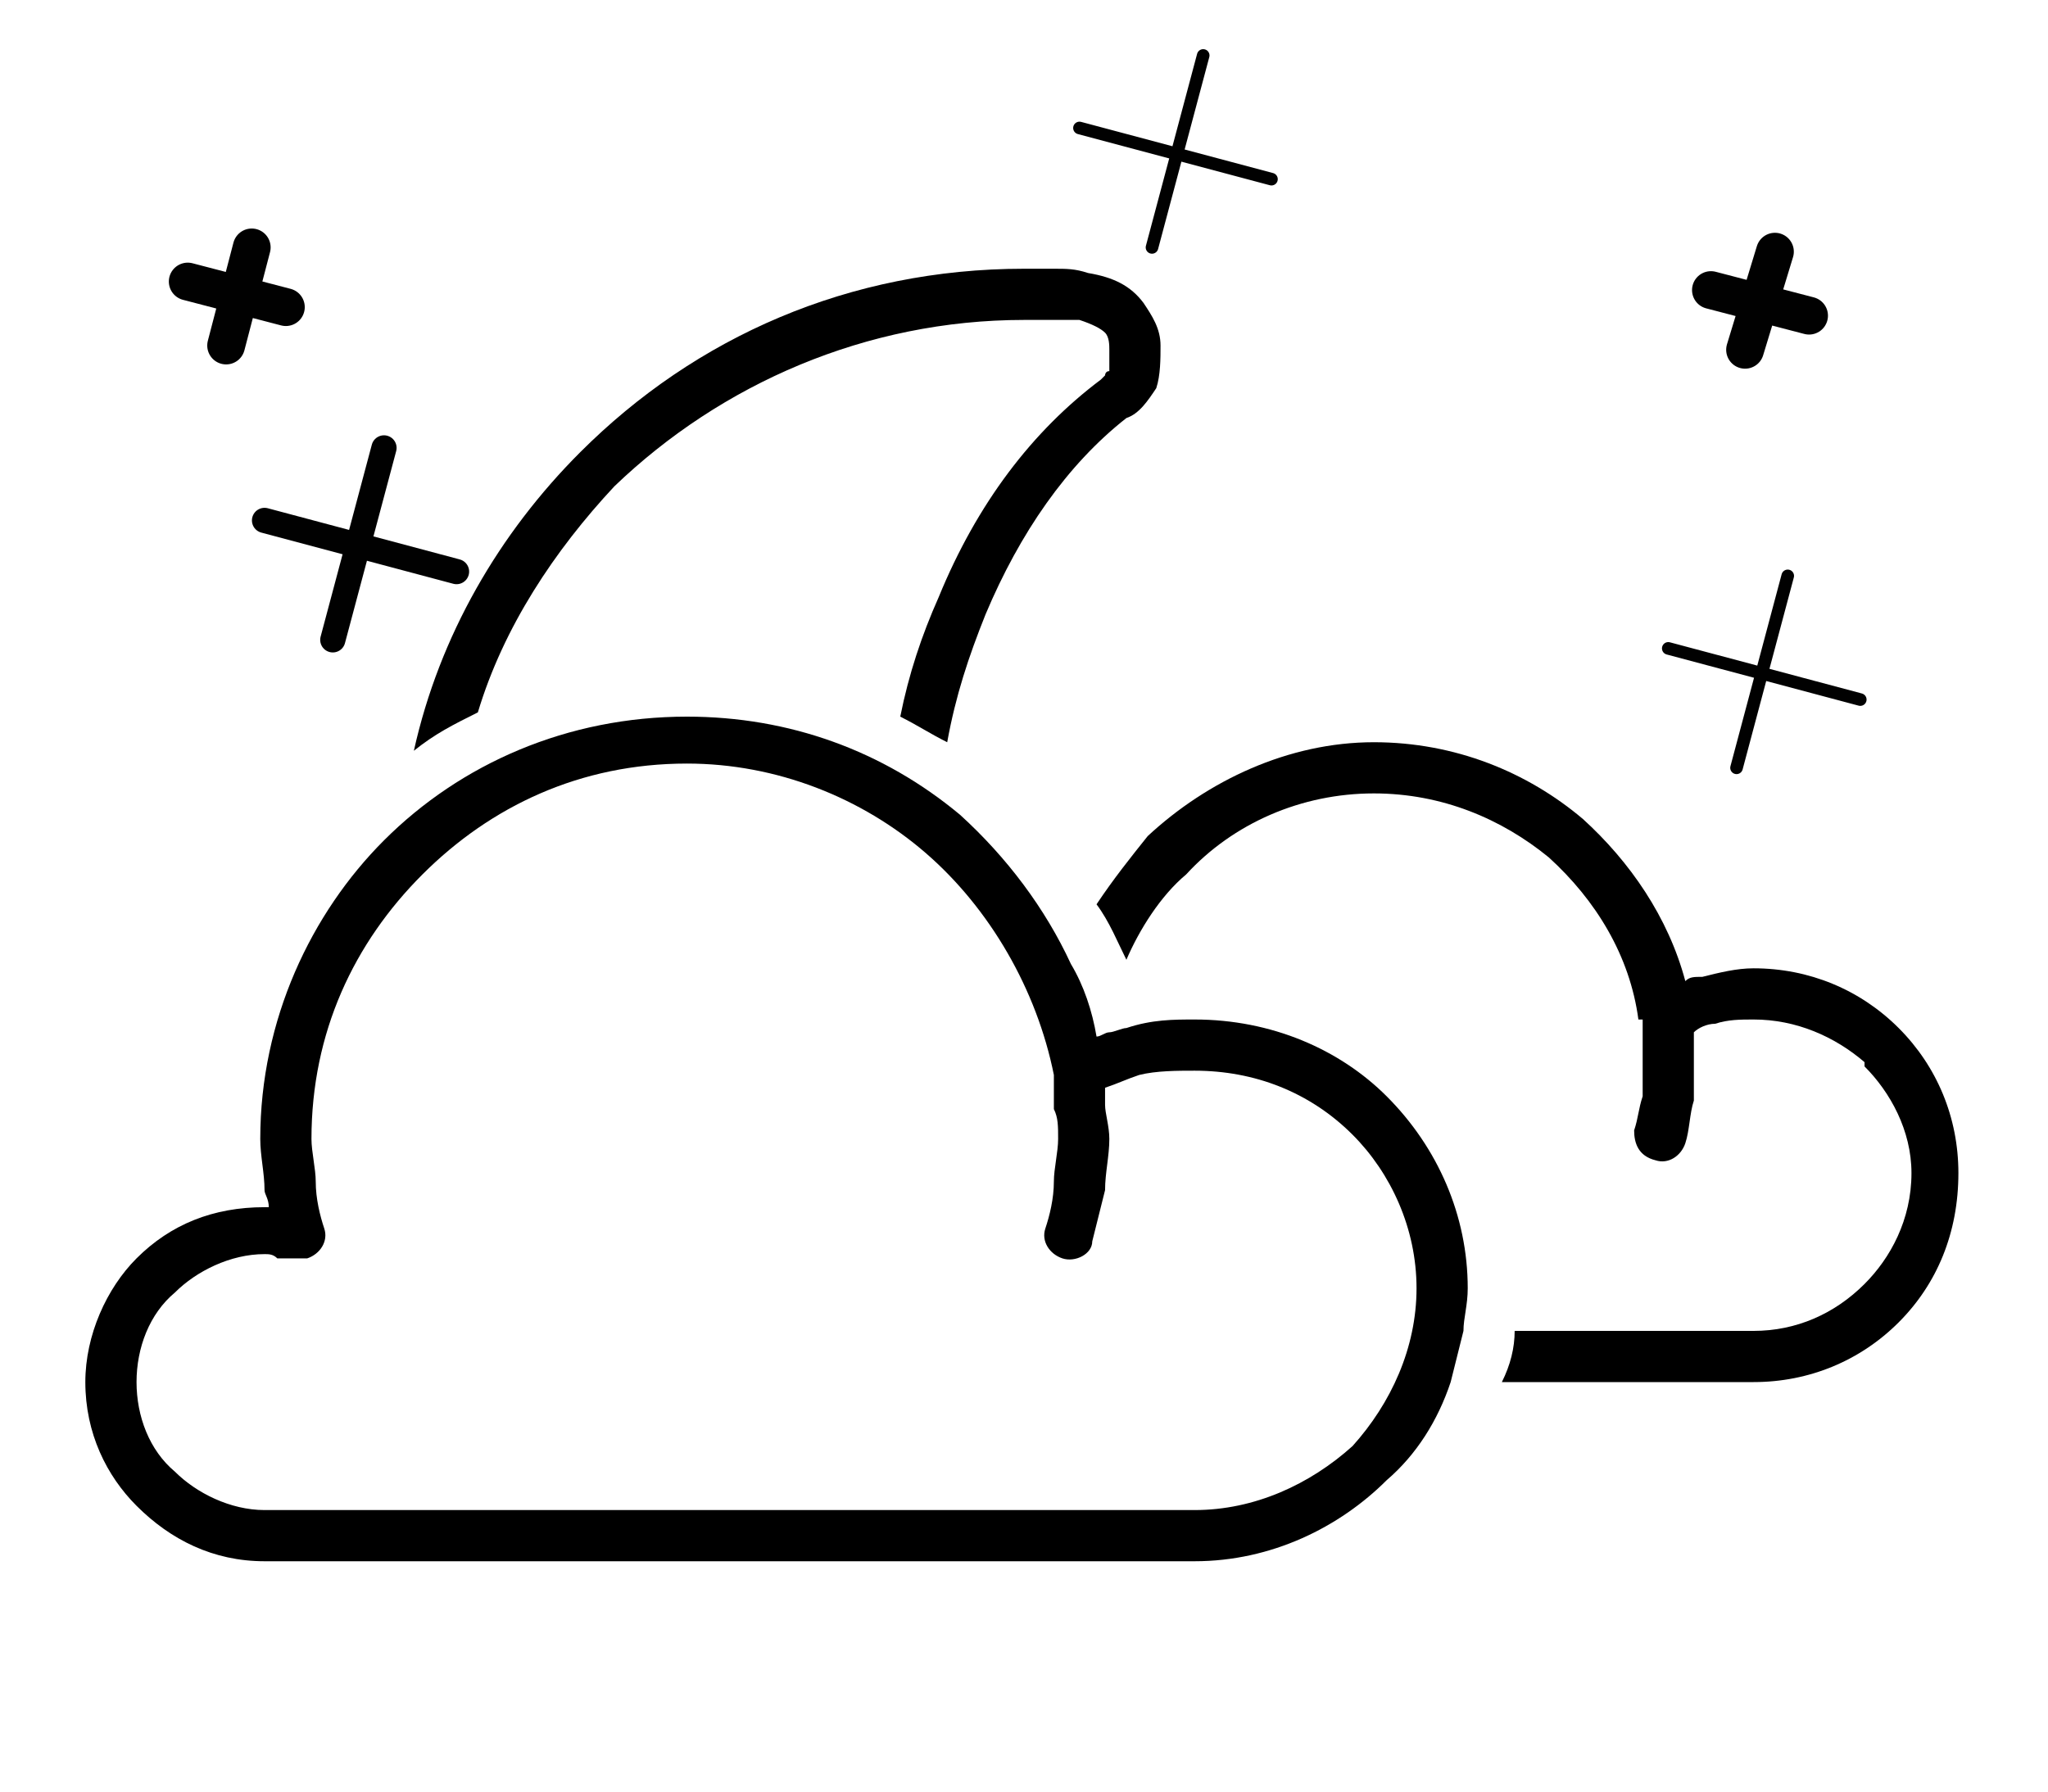
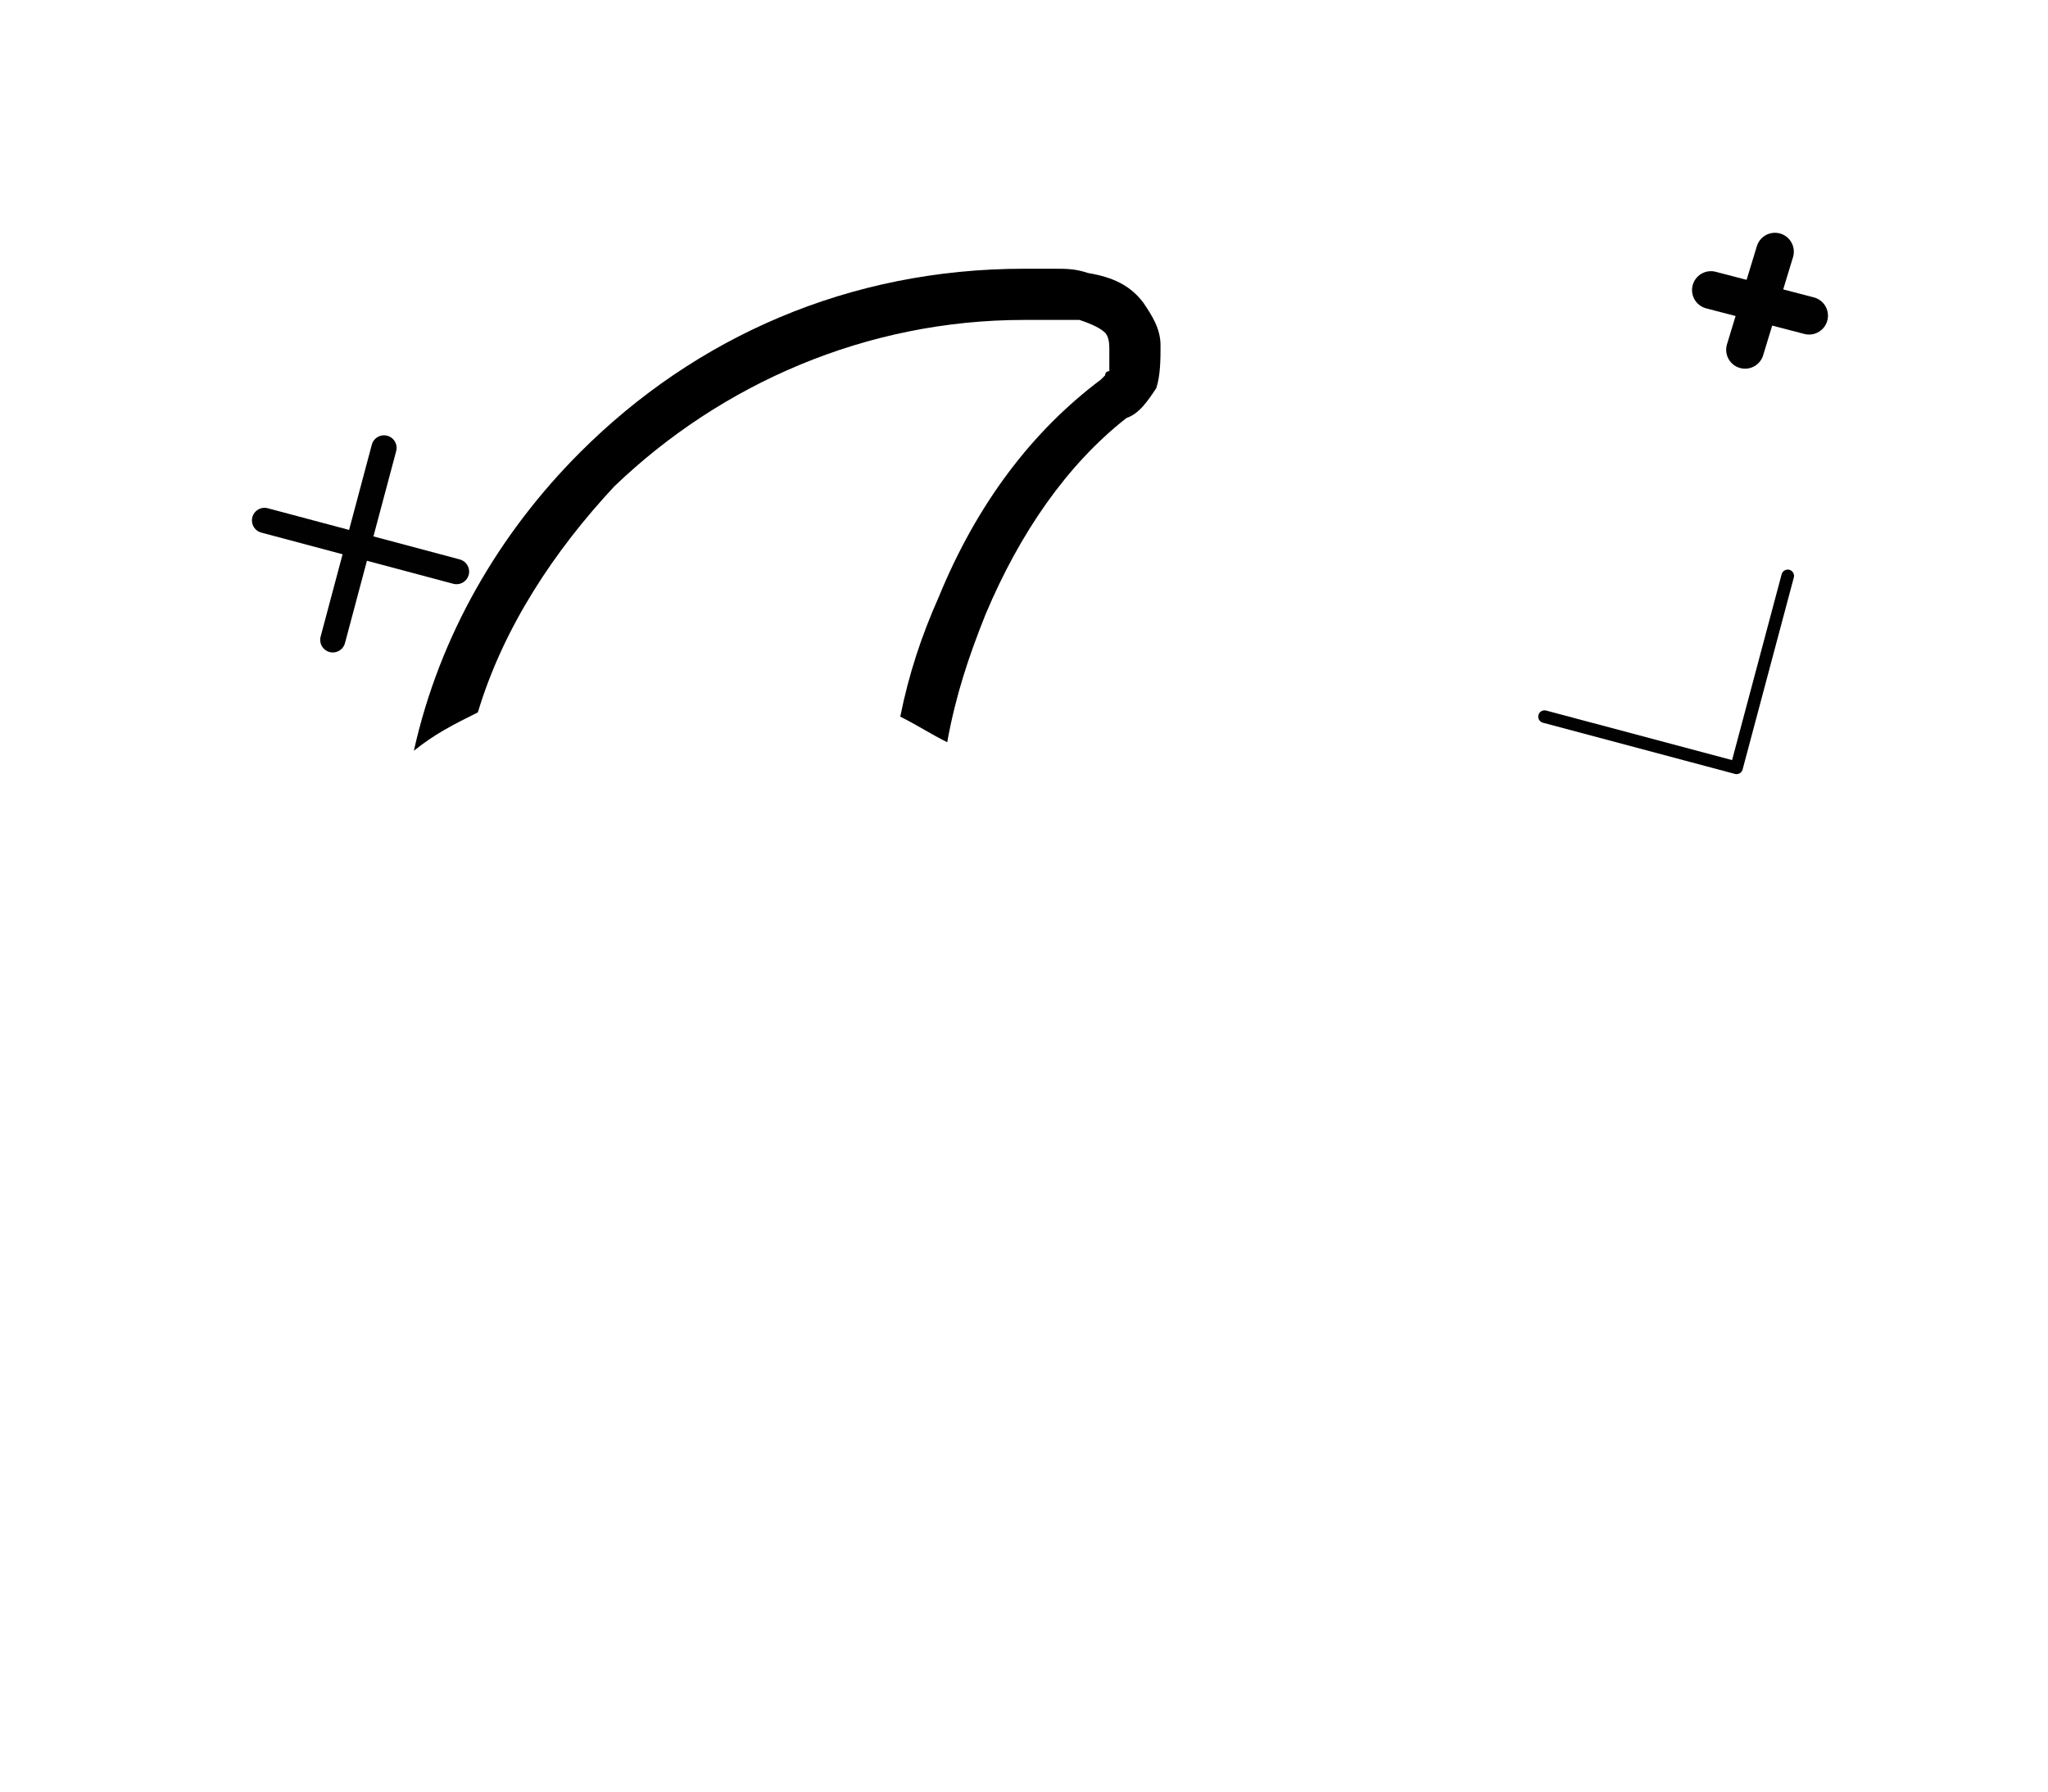
<svg xmlns="http://www.w3.org/2000/svg" xml:space="preserve" width="480px" height="420px" version="1.1" style="shape-rendering:geometricPrecision; text-rendering:geometricPrecision; image-rendering:optimizeQuality; fill-rule:evenodd; clip-rule:evenodd" viewBox="0 0 480 420">
  <defs>
    <style type="text/css">
   
    .str0 {stroke:#010101;stroke-width:8.858;stroke-linecap:round;stroke-linejoin:round}
    .str1 {stroke:#010101;stroke-width:5.906;stroke-linecap:round;stroke-linejoin:round}
    .str2 {stroke:#010101;stroke-width:2.953;stroke-linecap:round;stroke-linejoin:round}
    .fil1 {fill:none}
    .fil0 {fill:black;fill-rule:nonzero}
    .fil2 {fill:black;fill-rule:nonzero}
   
  </style>
  </defs>
  <g id="Layer_x0020_1">
    <path class="fil0" d="M253 75c-2,0 -4,0 -6,0 -2,0 -4,0 -7,0 -37,0 -71,15 -96,39 -14,15 -26,33 -32,53 -6,3 -10,5 -15,9 6,-27 20,-51 39,-70 27,-27 63,-43 104,-43 2,0 5,0 7,0 3,0 5,0 8,1l0 0c6,1 10,3 13,7 2,3 4,6 4,10 0,3 0,7 -1,10 -2,3 -4,6 -7,7 -14,11 -25,27 -33,46 -4,10 -7,19 -9,30 -4,-2 -7,-4 -11,-6 2,-10 5,-19 9,-28 9,-22 22,-39 38,-51l1 -1c0,0 0,-1 1,-1 0,-2 0,-3 0,-5 0,-1 0,-3 -1,-4 -1,-1 -3,-2 -6,-3z" />
    <g id="_282353776">
      <path class="fil1 str0" d="M416 59l-7 23m15 -8l-23 -6" />
      <path class="fil1 str1" d="M90 105l-12 45m29 -16l-45 -12" />
-       <path class="fil1 str2" d="M282 13l-12 45m28 -16l-45 -12" />
-       <path class="fil1 str0" d="M59 58l-6 23m14 -9l-23 -6" />
-       <path class="fil1 str2" d="M419 135l-12 45m29 -16l-45 -12" />
+       <path class="fil1 str2" d="M419 135l-12 45l-45 -12" />
    </g>
-     <path class="fil2" d="M340 324l0 0c-3,9 -8,17 -15,23 -11,11 -27,19 -45,19l-119 0 -99 0c-12,0 -22,-5 -30,-13 -7,-7 -12,-17 -12,-29 0,-11 5,-22 12,-29 8,-8 18,-12 30,-12 0,0 0,0 1,0 0,-2 -1,-3 -1,-4 0,-4 -1,-8 -1,-12 0,-28 12,-53 29,-70 18,-18 43,-29 71,-29 24,0 46,8 64,23 11,10 20,22 26,35l0 0c3,5 5,11 6,17 1,0 2,-1 3,-1l0 0c1,0 3,-1 4,-1 6,-2 11,-2 16,-2 18,0 34,7 45,18 12,12 19,28 19,45 0,4 -1,7 -1,10l0 0c-1,4 -2,8 -3,12zm-8 -22c0,-14 -6,-27 -15,-36 -10,-10 -23,-15 -37,-15 -4,0 -9,0 -13,1 -3,1 -5,2 -8,3 0,1 0,2 0,4 0,2 1,5 1,8 0,4 -1,8 -1,12 -1,4 -2,8 -3,12 0,3 -4,5 -7,4 -3,-1 -5,-4 -4,-7 1,-3 2,-7 2,-11 0,-3 1,-7 1,-10 0,-3 0,-5 -1,-7 0,-3 0,-5 0,-7l0 -1c-4,-20 -15,-39 -30,-52 -15,-13 -35,-21 -56,-21 -25,0 -46,10 -62,26 -16,16 -26,37 -26,62 0,3 1,7 1,10 0,4 1,8 2,11 1,3 -1,6 -4,7 -1,0 -2,0 -3,0 -1,0 -2,0 -4,0 -1,-1 -2,-1 -3,-1 -8,0 -16,4 -21,9 -6,5 -9,13 -9,21 0,8 3,16 9,21 5,5 13,9 21,9l99 0 119 0c14,0 27,-6 37,-15 9,-10 15,-23 15,-37z" />
-     <path class="fil0" d="M445 241c9,9 14,21 14,34 0,14 -5,26 -14,35 -9,9 -21,14 -34,14l-59 0c2,-4 3,-8 3,-12l56 0c10,0 19,-4 26,-11 6,-6 11,-15 11,-26 0,-10 -5,-19 -11,-25 0,-1 0,-1 0,-1 -7,-6 -16,-10 -26,-10 -3,0 -6,0 -9,1 -2,0 -4,1 -5,2 0,0 0,1 0,1 0,2 0,4 0,6 0,3 0,6 0,9 -1,3 -1,7 -2,10 -1,3 -4,5 -7,4 -4,-1 -5,-4 -5,-7 1,-3 1,-5 2,-8 0,-3 0,-5 0,-8 0,-2 0,-3 0,-5 0,-2 0,-3 0,-5 0,0 0,0 -1,0 -2,-15 -10,-28 -21,-38 -11,-9 -25,-15 -41,-15 -17,0 -33,7 -44,19 -6,5 -11,13 -14,20 -2,-4 -4,-9 -7,-13 4,-6 8,-11 12,-16 14,-13 33,-22 53,-22 19,0 36,7 49,18 11,10 20,23 24,38 1,-1 2,-1 4,-1 4,-1 8,-2 12,-2 13,0 25,5 34,14 0,0 0,0 0,0z" />
  </g>
</svg>